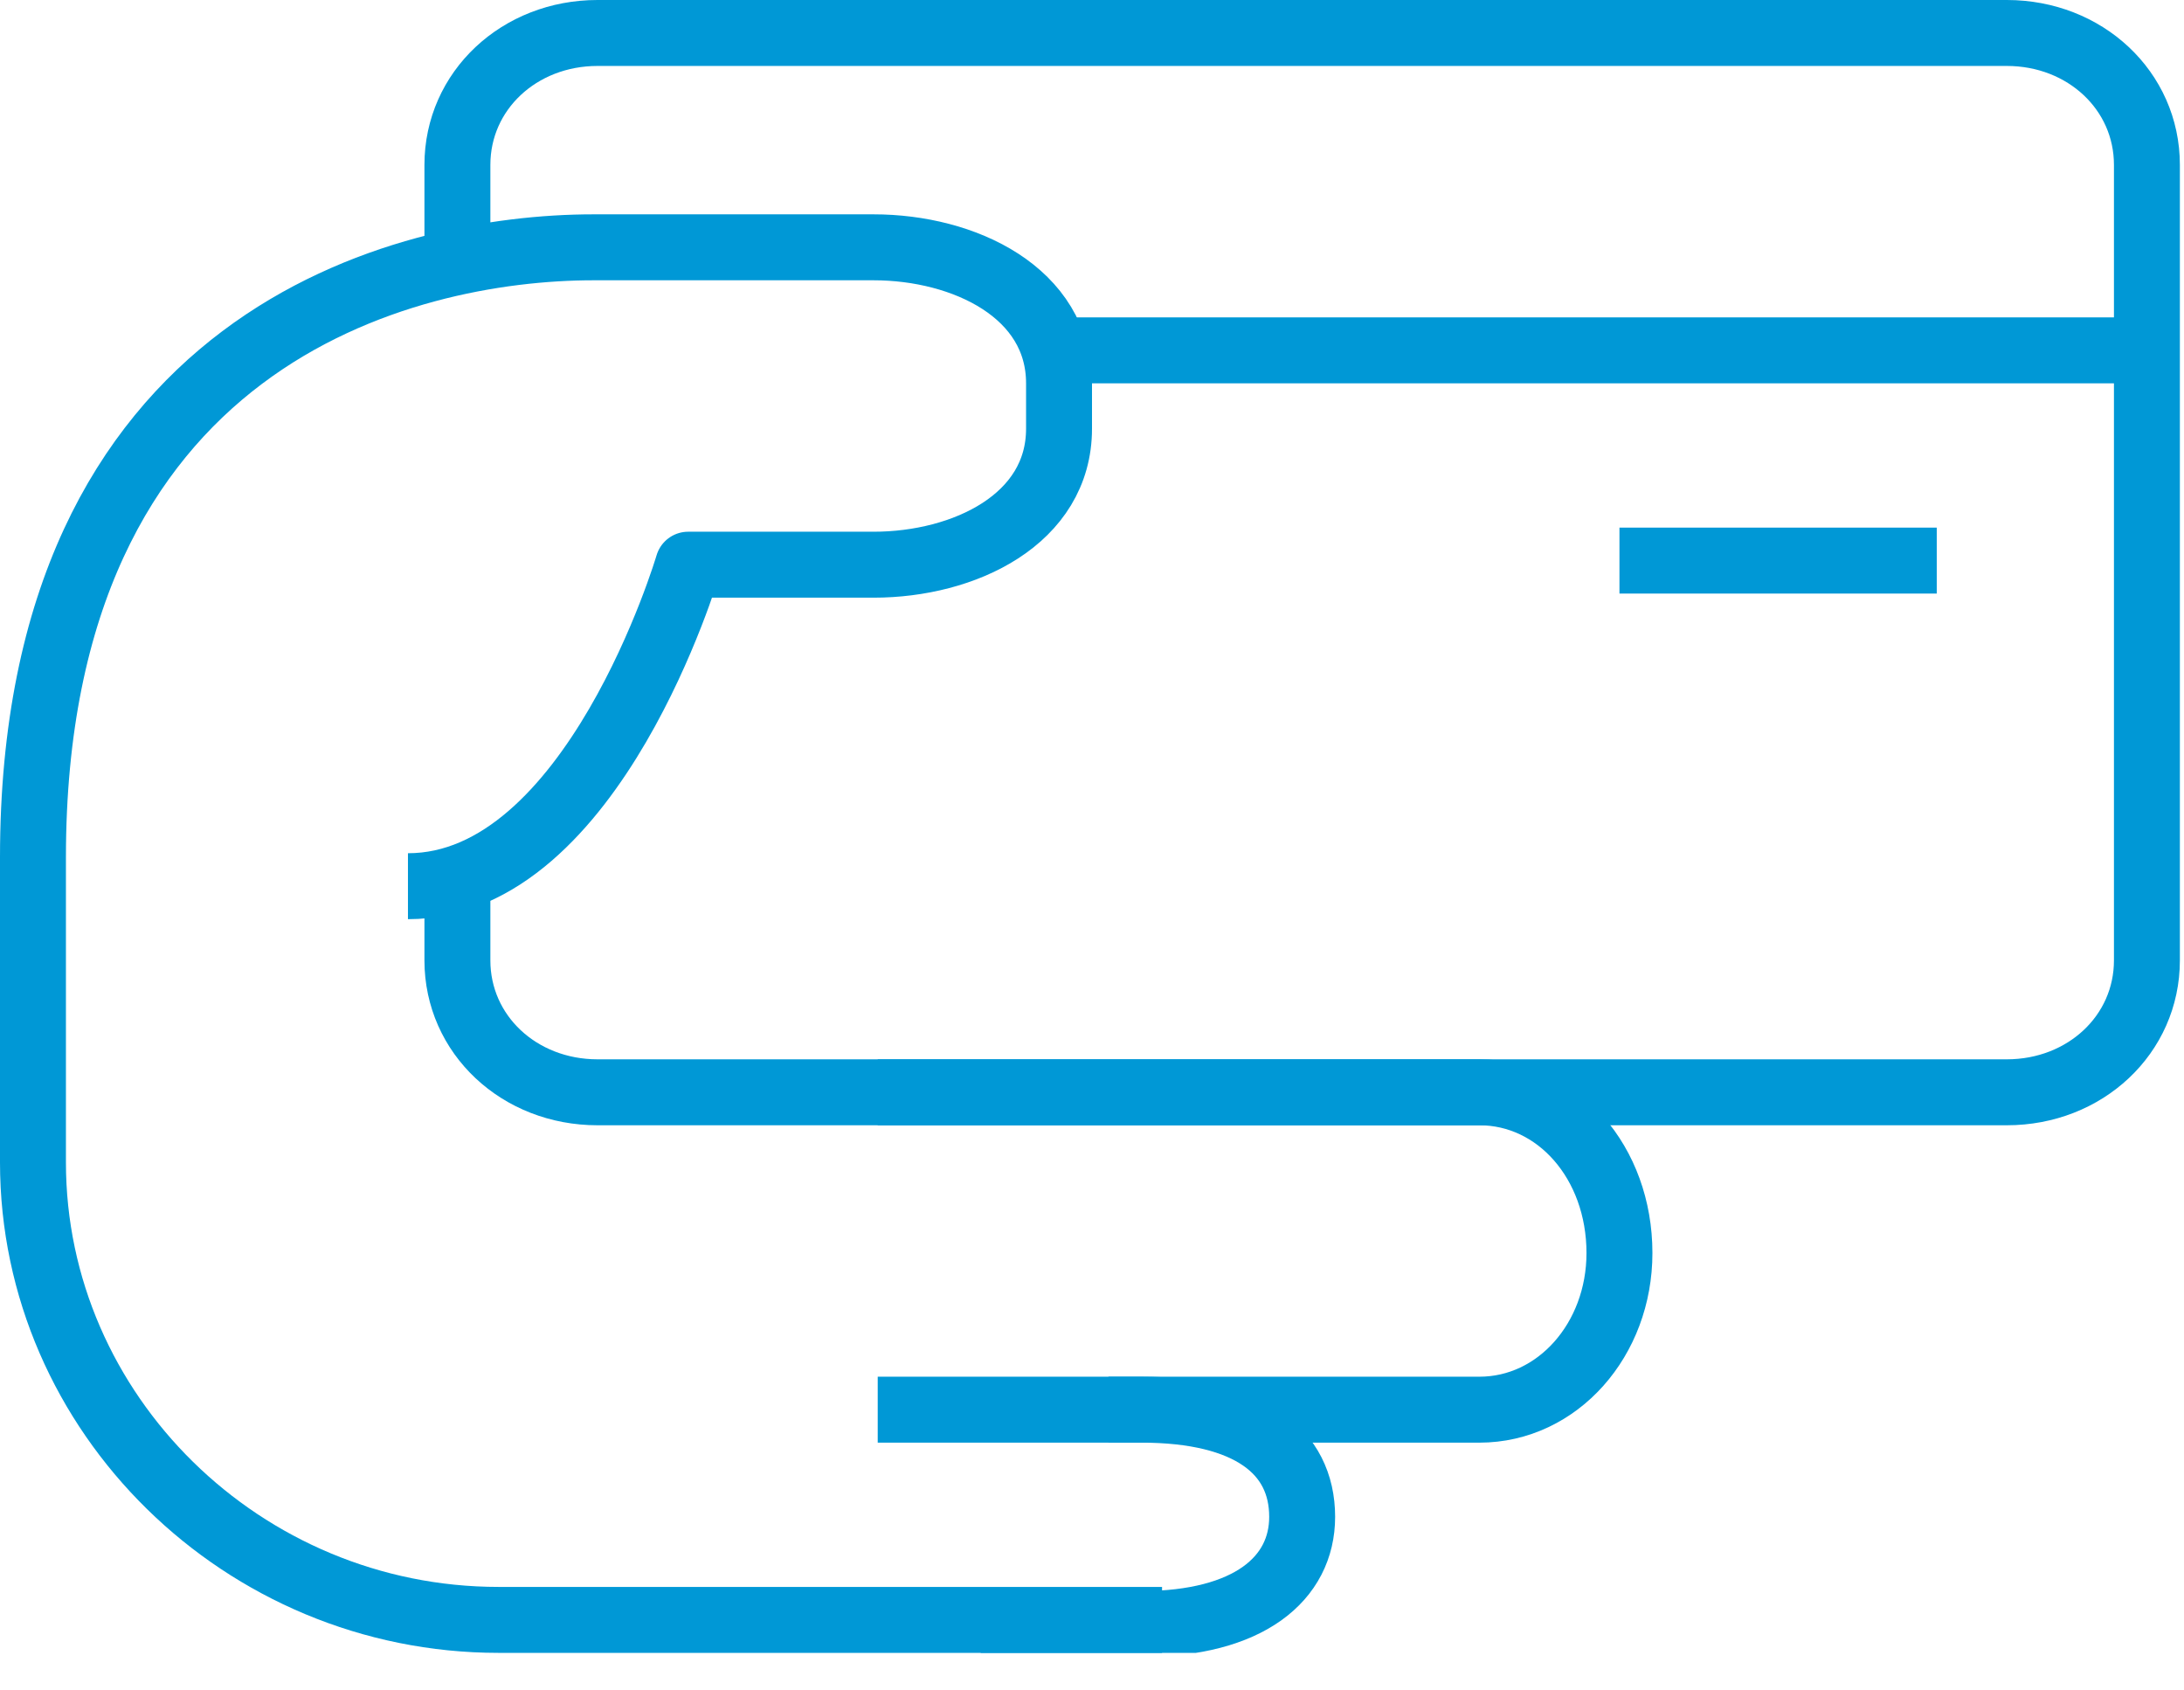
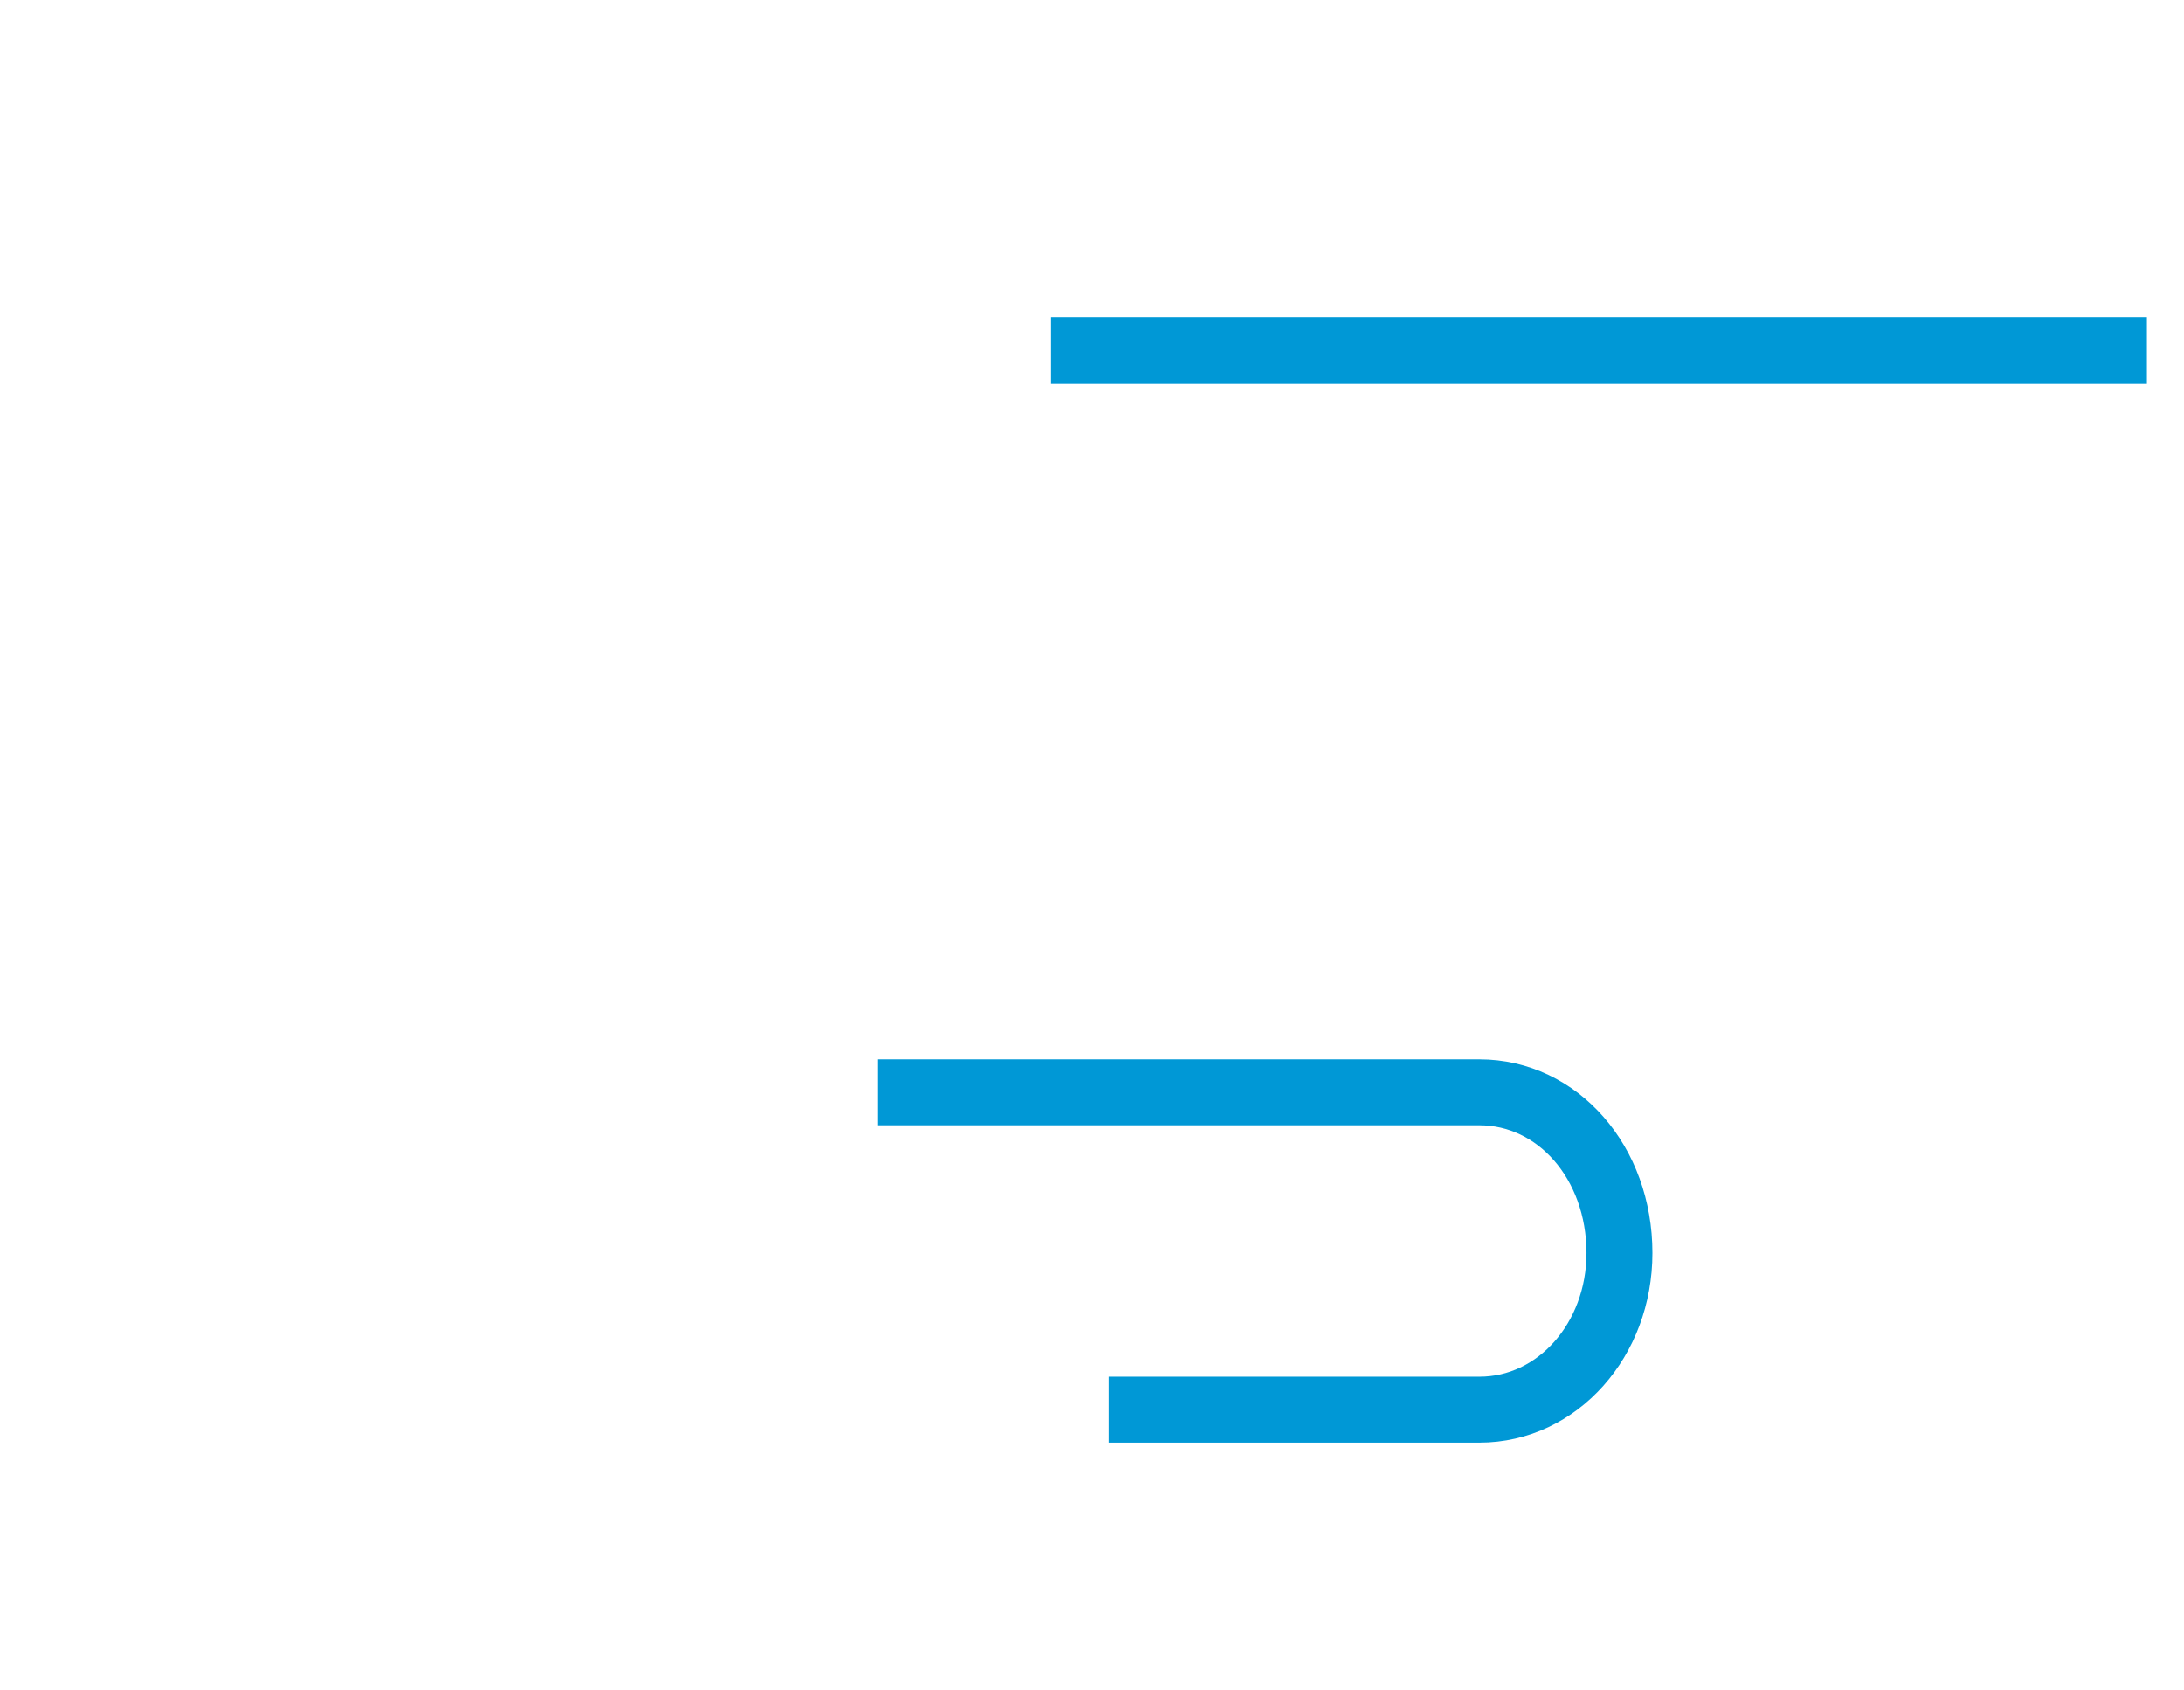
<svg xmlns="http://www.w3.org/2000/svg" width="53" height="41" viewBox="0 0 53 41" fill="none">
  <g clip-path="url(#clip0)">
-     <path d="M28.2 39.3H12.1C5.9 39.3 0.8 34.3 0.8 28.2V20.8C0.8 8.2 9.8 6 14.4 6H21.2C23.4 6 25.7 7.1 25.7 9.3V10.4C25.7 12.6 23.4 13.7 21.2 13.7H16.7C16.7 13.7 14.4 21.5 9.9 21.5" stroke="#0098D6" stroke-width="1.6" stroke-miterlimit="10" stroke-linejoin="round" />
    <path d="M21.3 26.5H35.9C37.8 26.5 39.3 28.2 39.3 30.4C39.3 32.5 37.8 34.2 35.9 34.2H26.9" stroke="#0098D6" stroke-width="1.6" stroke-miterlimit="10" stroke-linejoin="round" />
-     <path d="M21.3 34.2H27.7C30.3 34.2 31.6 35.2 31.6 36.8C31.6 38.3 30.3 39.4 27.7 39.4H23.8" stroke="#0098D6" stroke-width="1.6" stroke-miterlimit="10" stroke-linejoin="round" />
    <path d="M52.1 8.5H25.5" stroke="#0098D6" stroke-width="1.6" stroke-miterlimit="10" stroke-linejoin="round" />
-     <path d="M11.1 6.3V4C11.1 2.2 12.6 0.8 14.5 0.8H48.7C50.6 0.8 52.1 2.2 52.1 4V23.3C52.1 25.1 50.6 26.5 48.7 26.5H14.5C12.6 26.5 11.1 25.1 11.1 23.3V21.6" stroke="#0098D6" stroke-width="1.6" stroke-miterlimit="10" stroke-linejoin="round" />
-     <path d="M47 13.6H39.3" stroke="#0098D6" stroke-width="1.6" stroke-miterlimit="10" stroke-linejoin="round" />
  </g>
  <defs>
    <clipPath id="clip0">
      <rect width="52.9" height="40.1" fill="white" />
    </clipPath>
  </defs>
</svg>